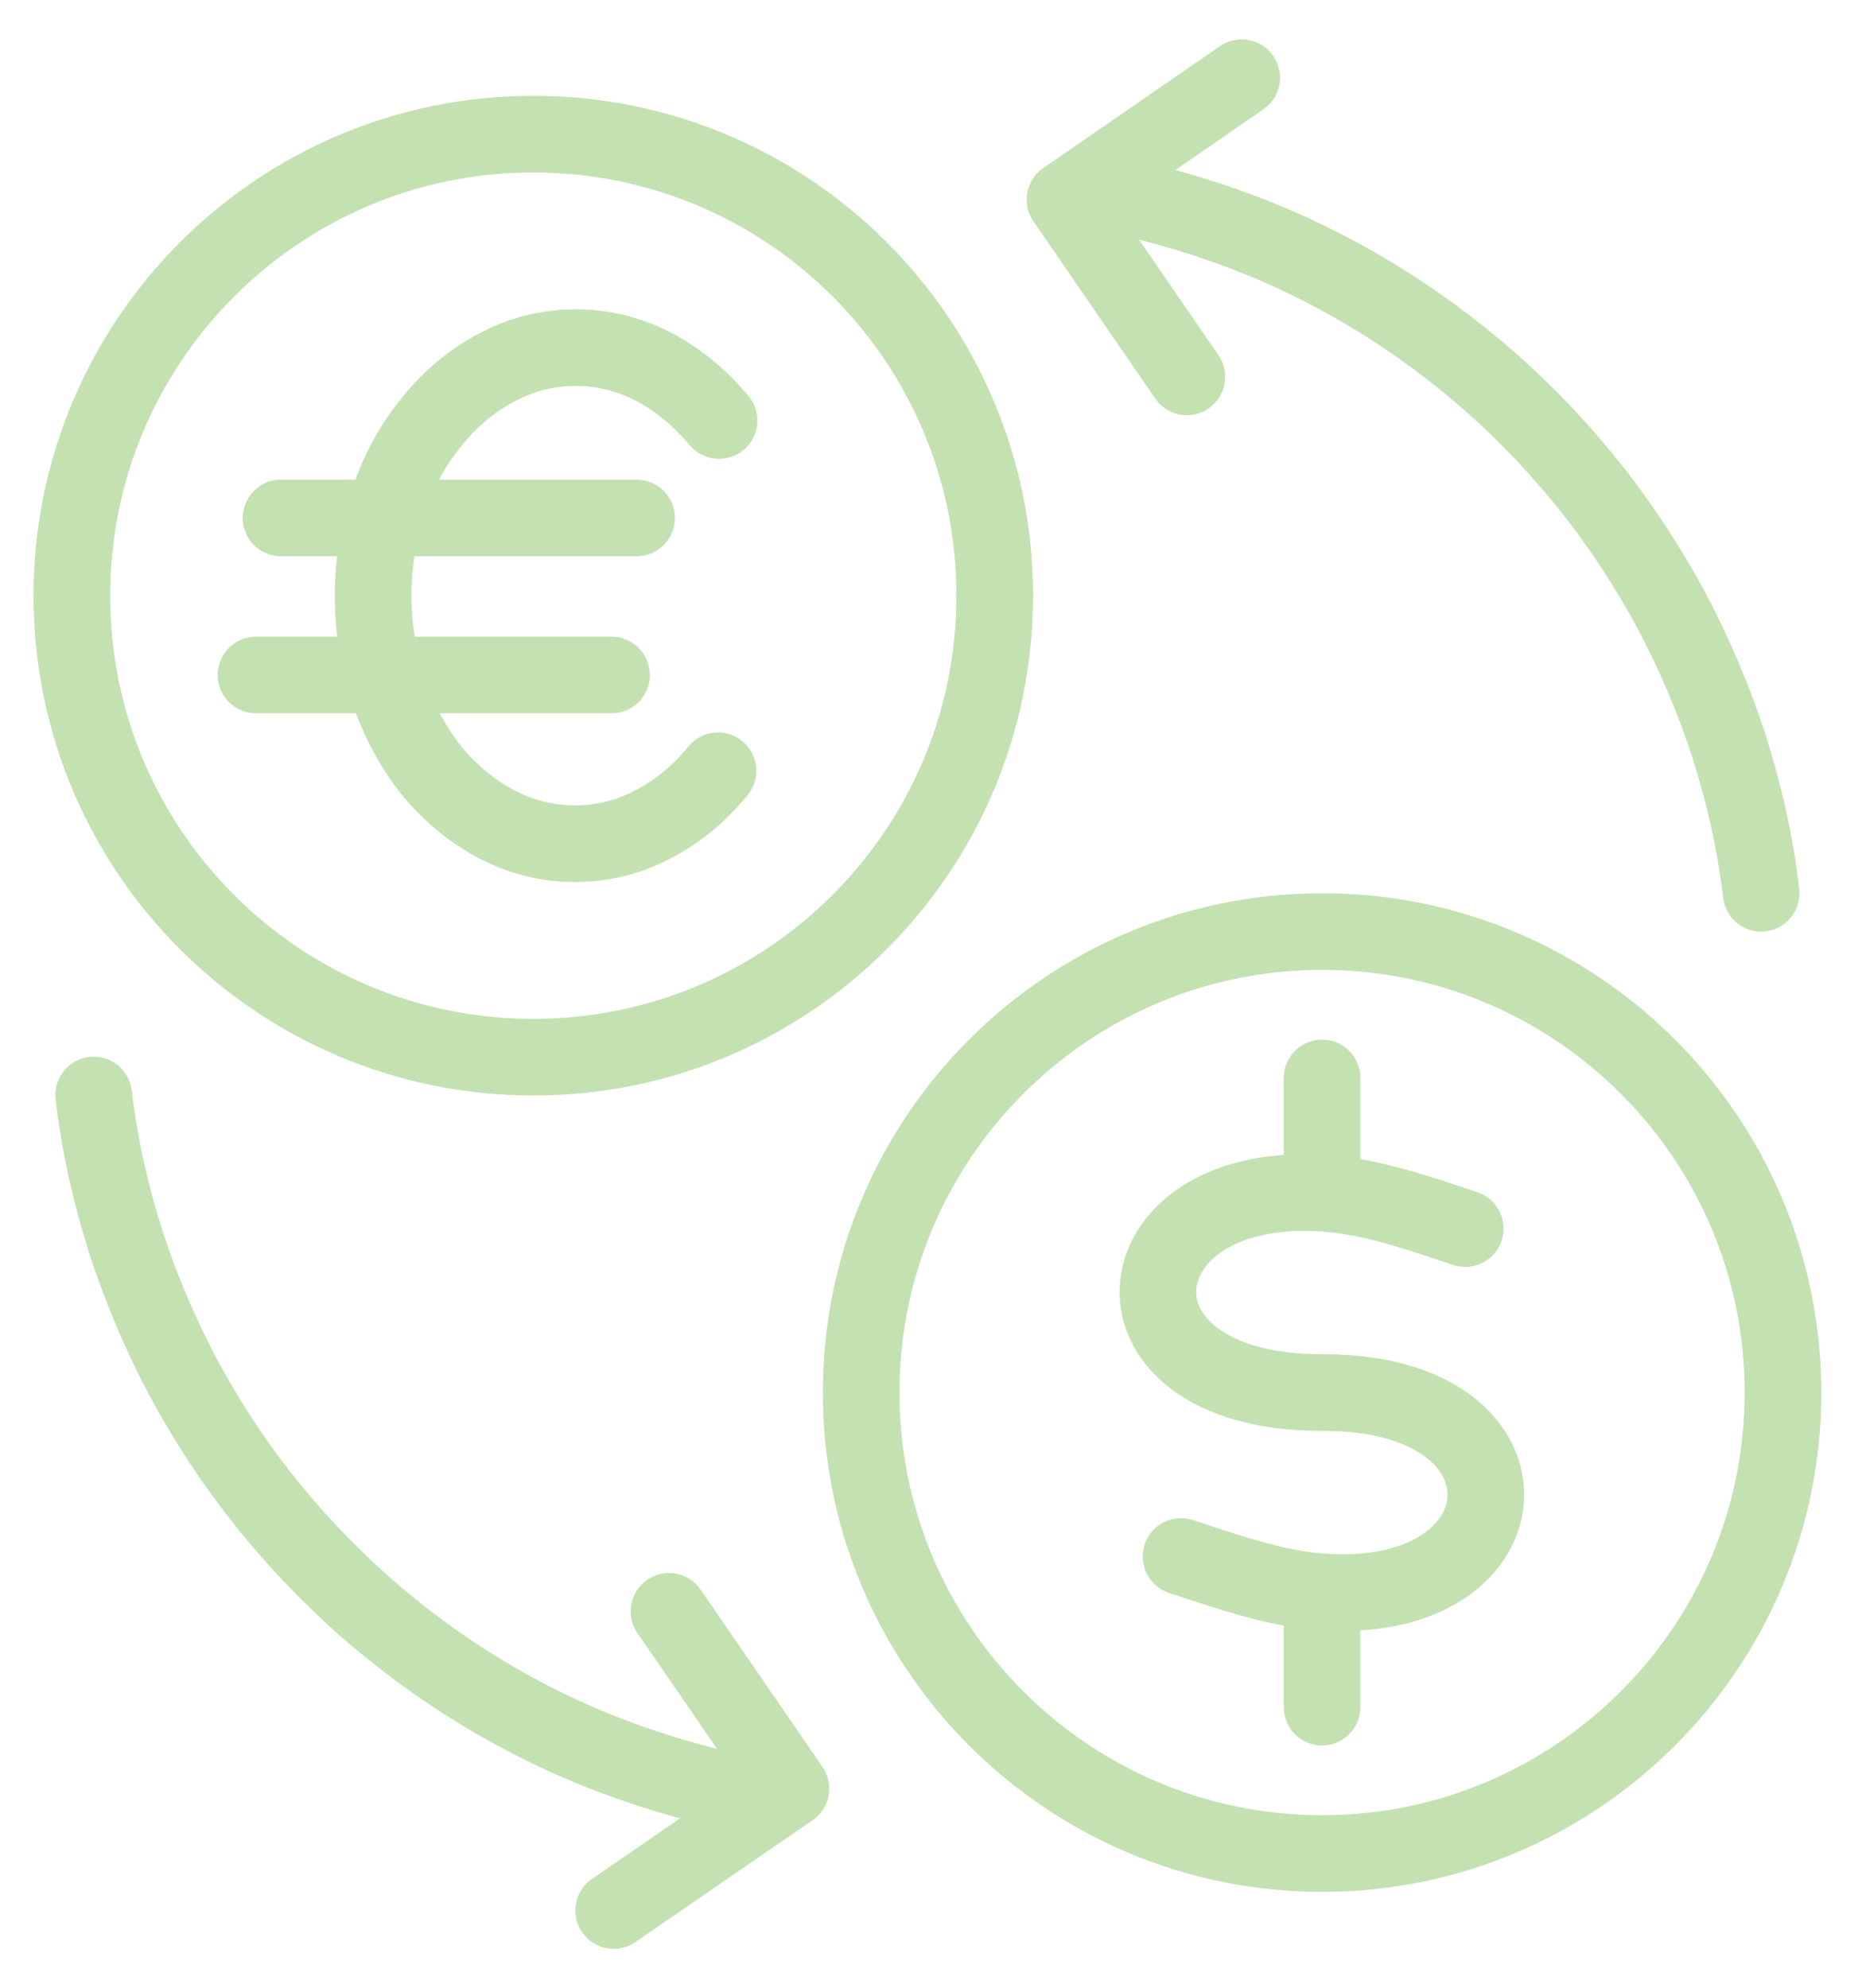
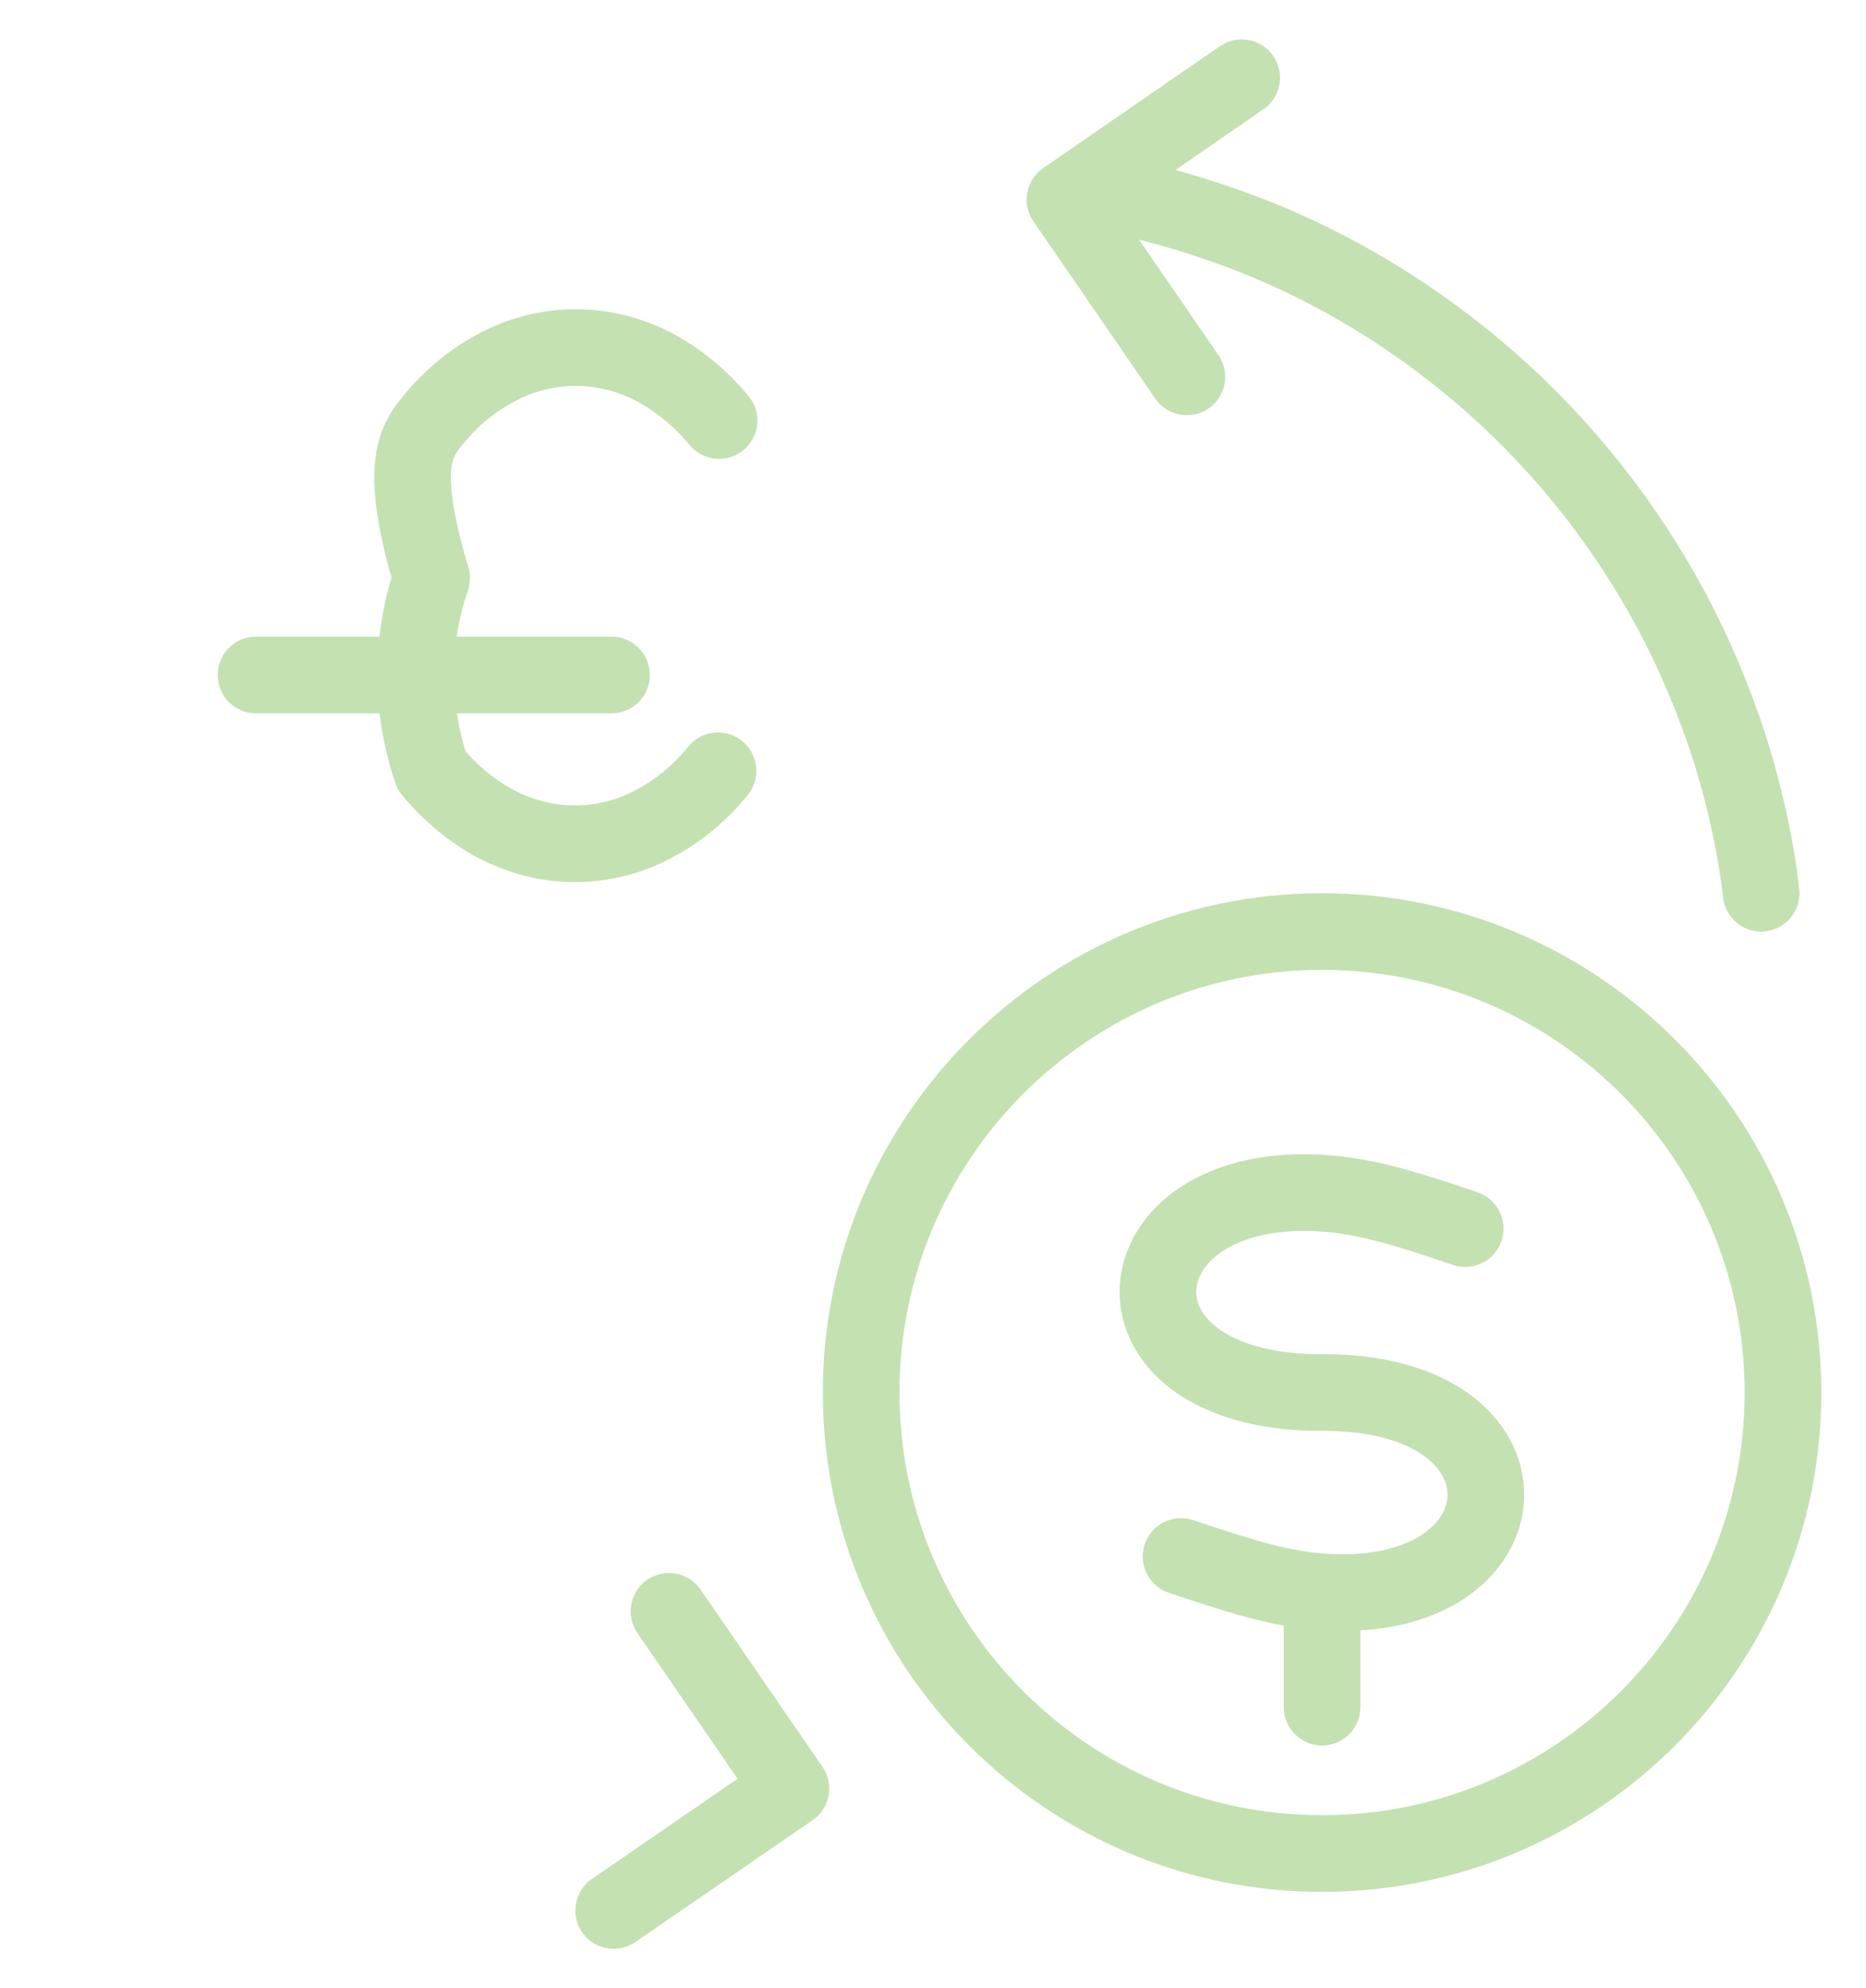
<svg xmlns="http://www.w3.org/2000/svg" version="1.1" id="Layer_1" x="0px" y="0px" viewBox="0 0 35.06 37.35" style="enable-background:new 0 0 35.06 37.35;" xml:space="preserve">
  <path fill="none" stroke="#C4E1B2" stroke-width="1.44" stroke-linecap="round" stroke-linejoin="round" stroke-miterlimit="22.926" d="M20.58,3.59c0.95,0.17,1.86,0.43,2.74,0.76c0.88,0.33,1.71,0.74,2.5,1.22c0.79,0.48,1.53,1.03,2.21,1.63   c0.69,0.61,1.31,1.27,1.88,1.99c0.57,0.72,1.07,1.49,1.5,2.29c0.43,0.81,0.79,1.66,1.08,2.55c0.28,0.89,0.49,1.8,0.6,2.75" />
-   <path fill="none" stroke="#C4E1B2" stroke-width="1.44" stroke-linecap="round" stroke-linejoin="round" stroke-miterlimit="22.926" d="M14.27,33.76c-0.95-0.17-1.86-0.43-2.74-0.76c-0.88-0.33-1.71-0.74-2.5-1.22c-0.79-0.48-1.53-1.03-2.21-1.63   c-0.68-0.61-1.31-1.27-1.88-1.99c-0.57-0.72-1.07-1.49-1.5-2.29c-0.43-0.81-0.79-1.66-1.08-2.55c-0.28-0.89-0.49-1.8-0.6-2.75" />
  <polyline fill="none" stroke="#C4E1B2" stroke-width="1.44" stroke-linecap="round" stroke-linejoin="round" stroke-miterlimit="22.926" points="12.57,30.27 14.86,33.6 11.53,35.89 " />
  <polyline fill="none" stroke="#C4E1B2" stroke-width="1.44" stroke-linecap="round" stroke-linejoin="round" stroke-miterlimit="22.926" points="22.3,7.08 20.01,3.75 23.33,1.46 " />
-   <path fill="none" stroke="#C4E1B2" stroke-width="1.44" stroke-linecap="round" stroke-linejoin="round" stroke-miterlimit="22.926" d="M10.02,2.52c4.79,0,8.67,3.88,8.67,8.67c0,4.79-3.88,8.67-8.67,8.67c-4.79,0-8.67-3.88-8.67-8.67   C1.35,6.41,5.23,2.52,10.02,2.52L10.02,2.52z" />
-   <line fill="none" stroke="#C4E1B2" stroke-width="1.44" stroke-linecap="round" stroke-linejoin="round" stroke-miterlimit="22.926" x1="5.28" y1="9.73" x2="11.96" y2="9.73" />
  <line fill="none" stroke="#C4E1B2" stroke-width="1.44" stroke-linecap="round" stroke-linejoin="round" stroke-miterlimit="22.926" x1="4.81" y1="12.68" x2="11.49" y2="12.68" />
-   <path fill="none" stroke="#C4E1B2" stroke-width="1.44" stroke-linecap="round" stroke-linejoin="round" stroke-miterlimit="22.926" d="M13.49,14.48c-0.34,0.42-0.75,0.76-1.21,1c-0.45,0.24-0.95,0.37-1.48,0.37c-0.52,0-1.02-0.13-1.48-0.37   c-0.45-0.24-0.86-0.58-1.21-1C7.78,14.06,7.5,13.56,7.31,13c-0.19-0.56-0.3-1.17-0.3-1.81c0-0.64,0.11-1.26,0.3-1.81   C7.5,8.82,7.78,8.32,8.13,7.9c0.34-0.42,0.75-0.76,1.21-1c0.45-0.24,0.95-0.37,1.48-0.37c0.52,0,1.02,0.13,1.48,0.37   c0.45,0.24,0.86,0.58,1.21,1" />
-   <line fill="none" stroke="#C4E1B2" stroke-width="1.44" stroke-linecap="round" stroke-linejoin="round" stroke-miterlimit="22.926" x1="24.84" y1="20.25" x2="24.84" y2="22.11" />
+   <path fill="none" stroke="#C4E1B2" stroke-width="1.44" stroke-linecap="round" stroke-linejoin="round" stroke-miterlimit="22.926" d="M13.49,14.48c-0.34,0.42-0.75,0.76-1.21,1c-0.45,0.24-0.95,0.37-1.48,0.37c-0.52,0-1.02-0.13-1.48-0.37   c-0.45-0.24-0.86-0.58-1.21-1c-0.19-0.56-0.3-1.17-0.3-1.81c0-0.64,0.11-1.26,0.3-1.81   C7.5,8.82,7.78,8.32,8.13,7.9c0.34-0.42,0.75-0.76,1.21-1c0.45-0.24,0.95-0.37,1.48-0.37c0.52,0,1.02,0.13,1.48,0.37   c0.45,0.24,0.86,0.58,1.21,1" />
  <line fill="none" stroke="#C4E1B2" stroke-width="1.44" stroke-linecap="round" stroke-linejoin="round" stroke-miterlimit="22.926" x1="24.84" y1="30.22" x2="24.84" y2="32.07" />
  <path fill="none" stroke="#C4E1B2" stroke-width="1.44" stroke-linecap="round" stroke-linejoin="round" stroke-miterlimit="22.926" d="M24.84,17.5c4.78,0,8.66,3.88,8.66,8.66c0,4.78-3.88,8.66-8.66,8.66s-8.66-3.88-8.66-8.66   C16.18,21.38,20.06,17.5,24.84,17.5L24.84,17.5z" />
  <path fill="none" stroke="#C4E1B2" stroke-width="1.44" stroke-linecap="round" stroke-linejoin="round" stroke-miterlimit="22.926" d="M27.53,23.08c-0.86-0.29-1.63-0.55-2.4-0.64c-4.18-0.47-4.71,3.74-0.27,3.72c4.32-0.01,3.91,4.2-0.27,3.72   c-0.77-0.09-1.55-0.36-2.4-0.64" />
</svg>